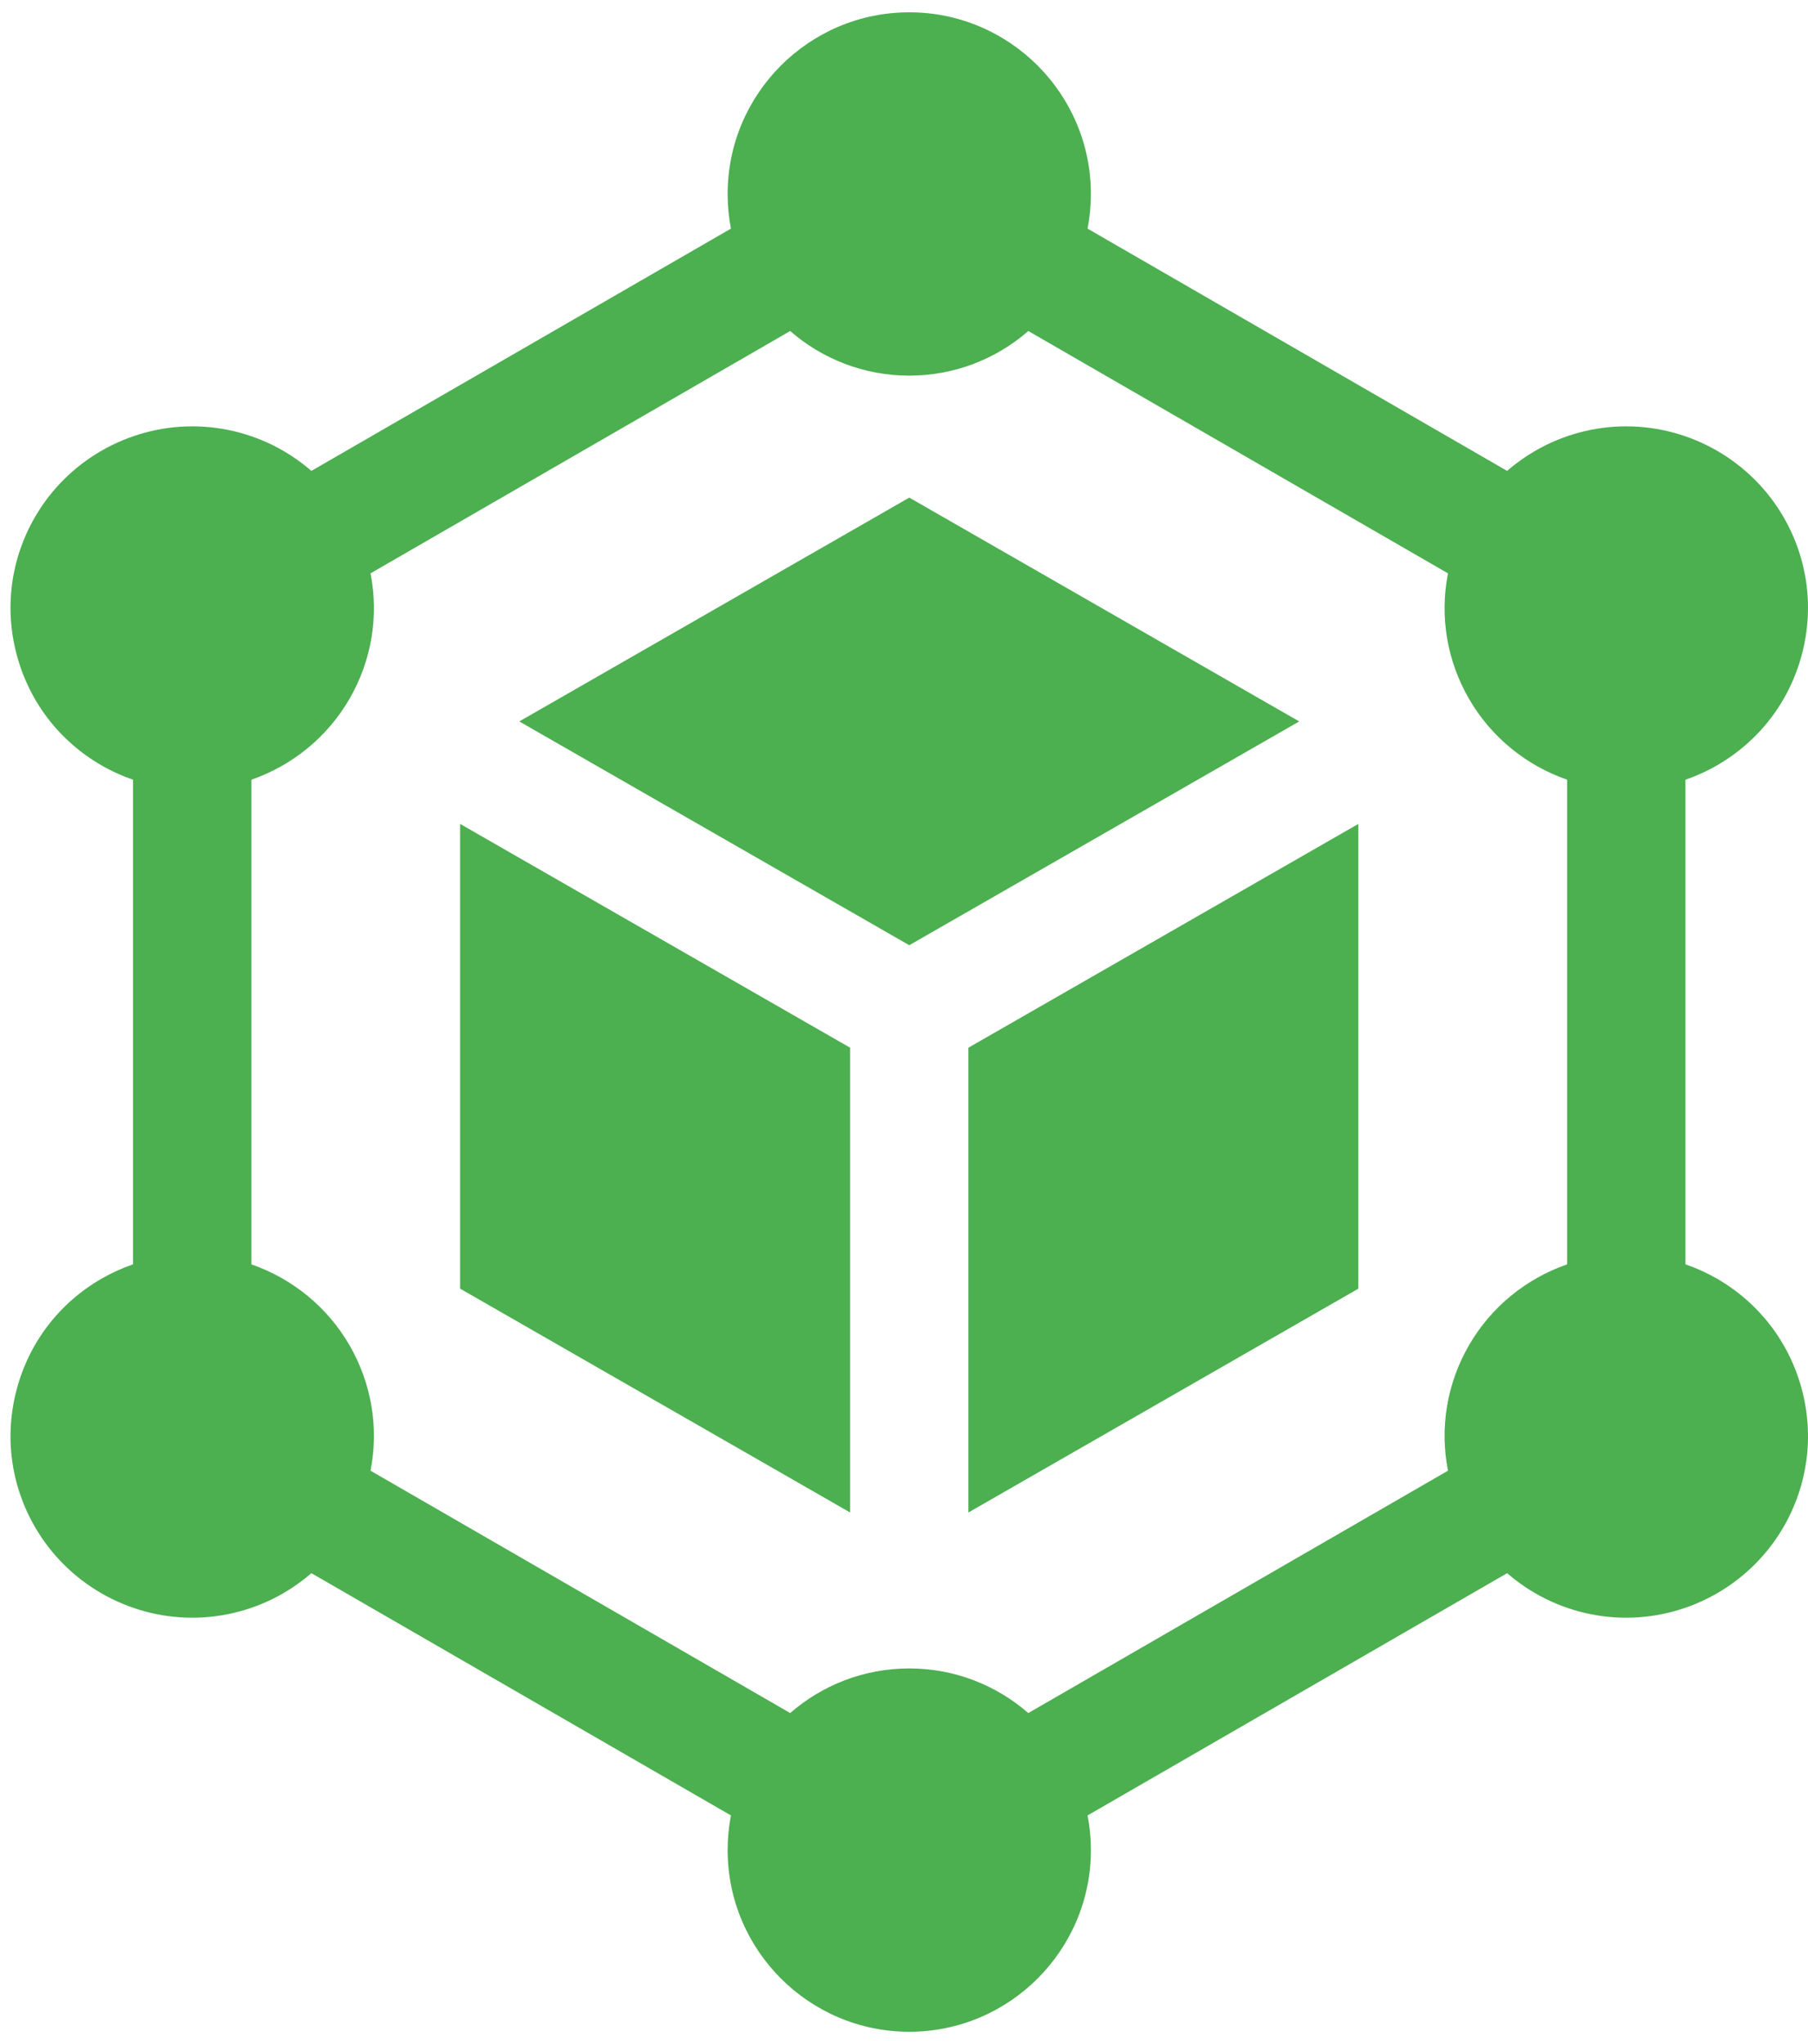
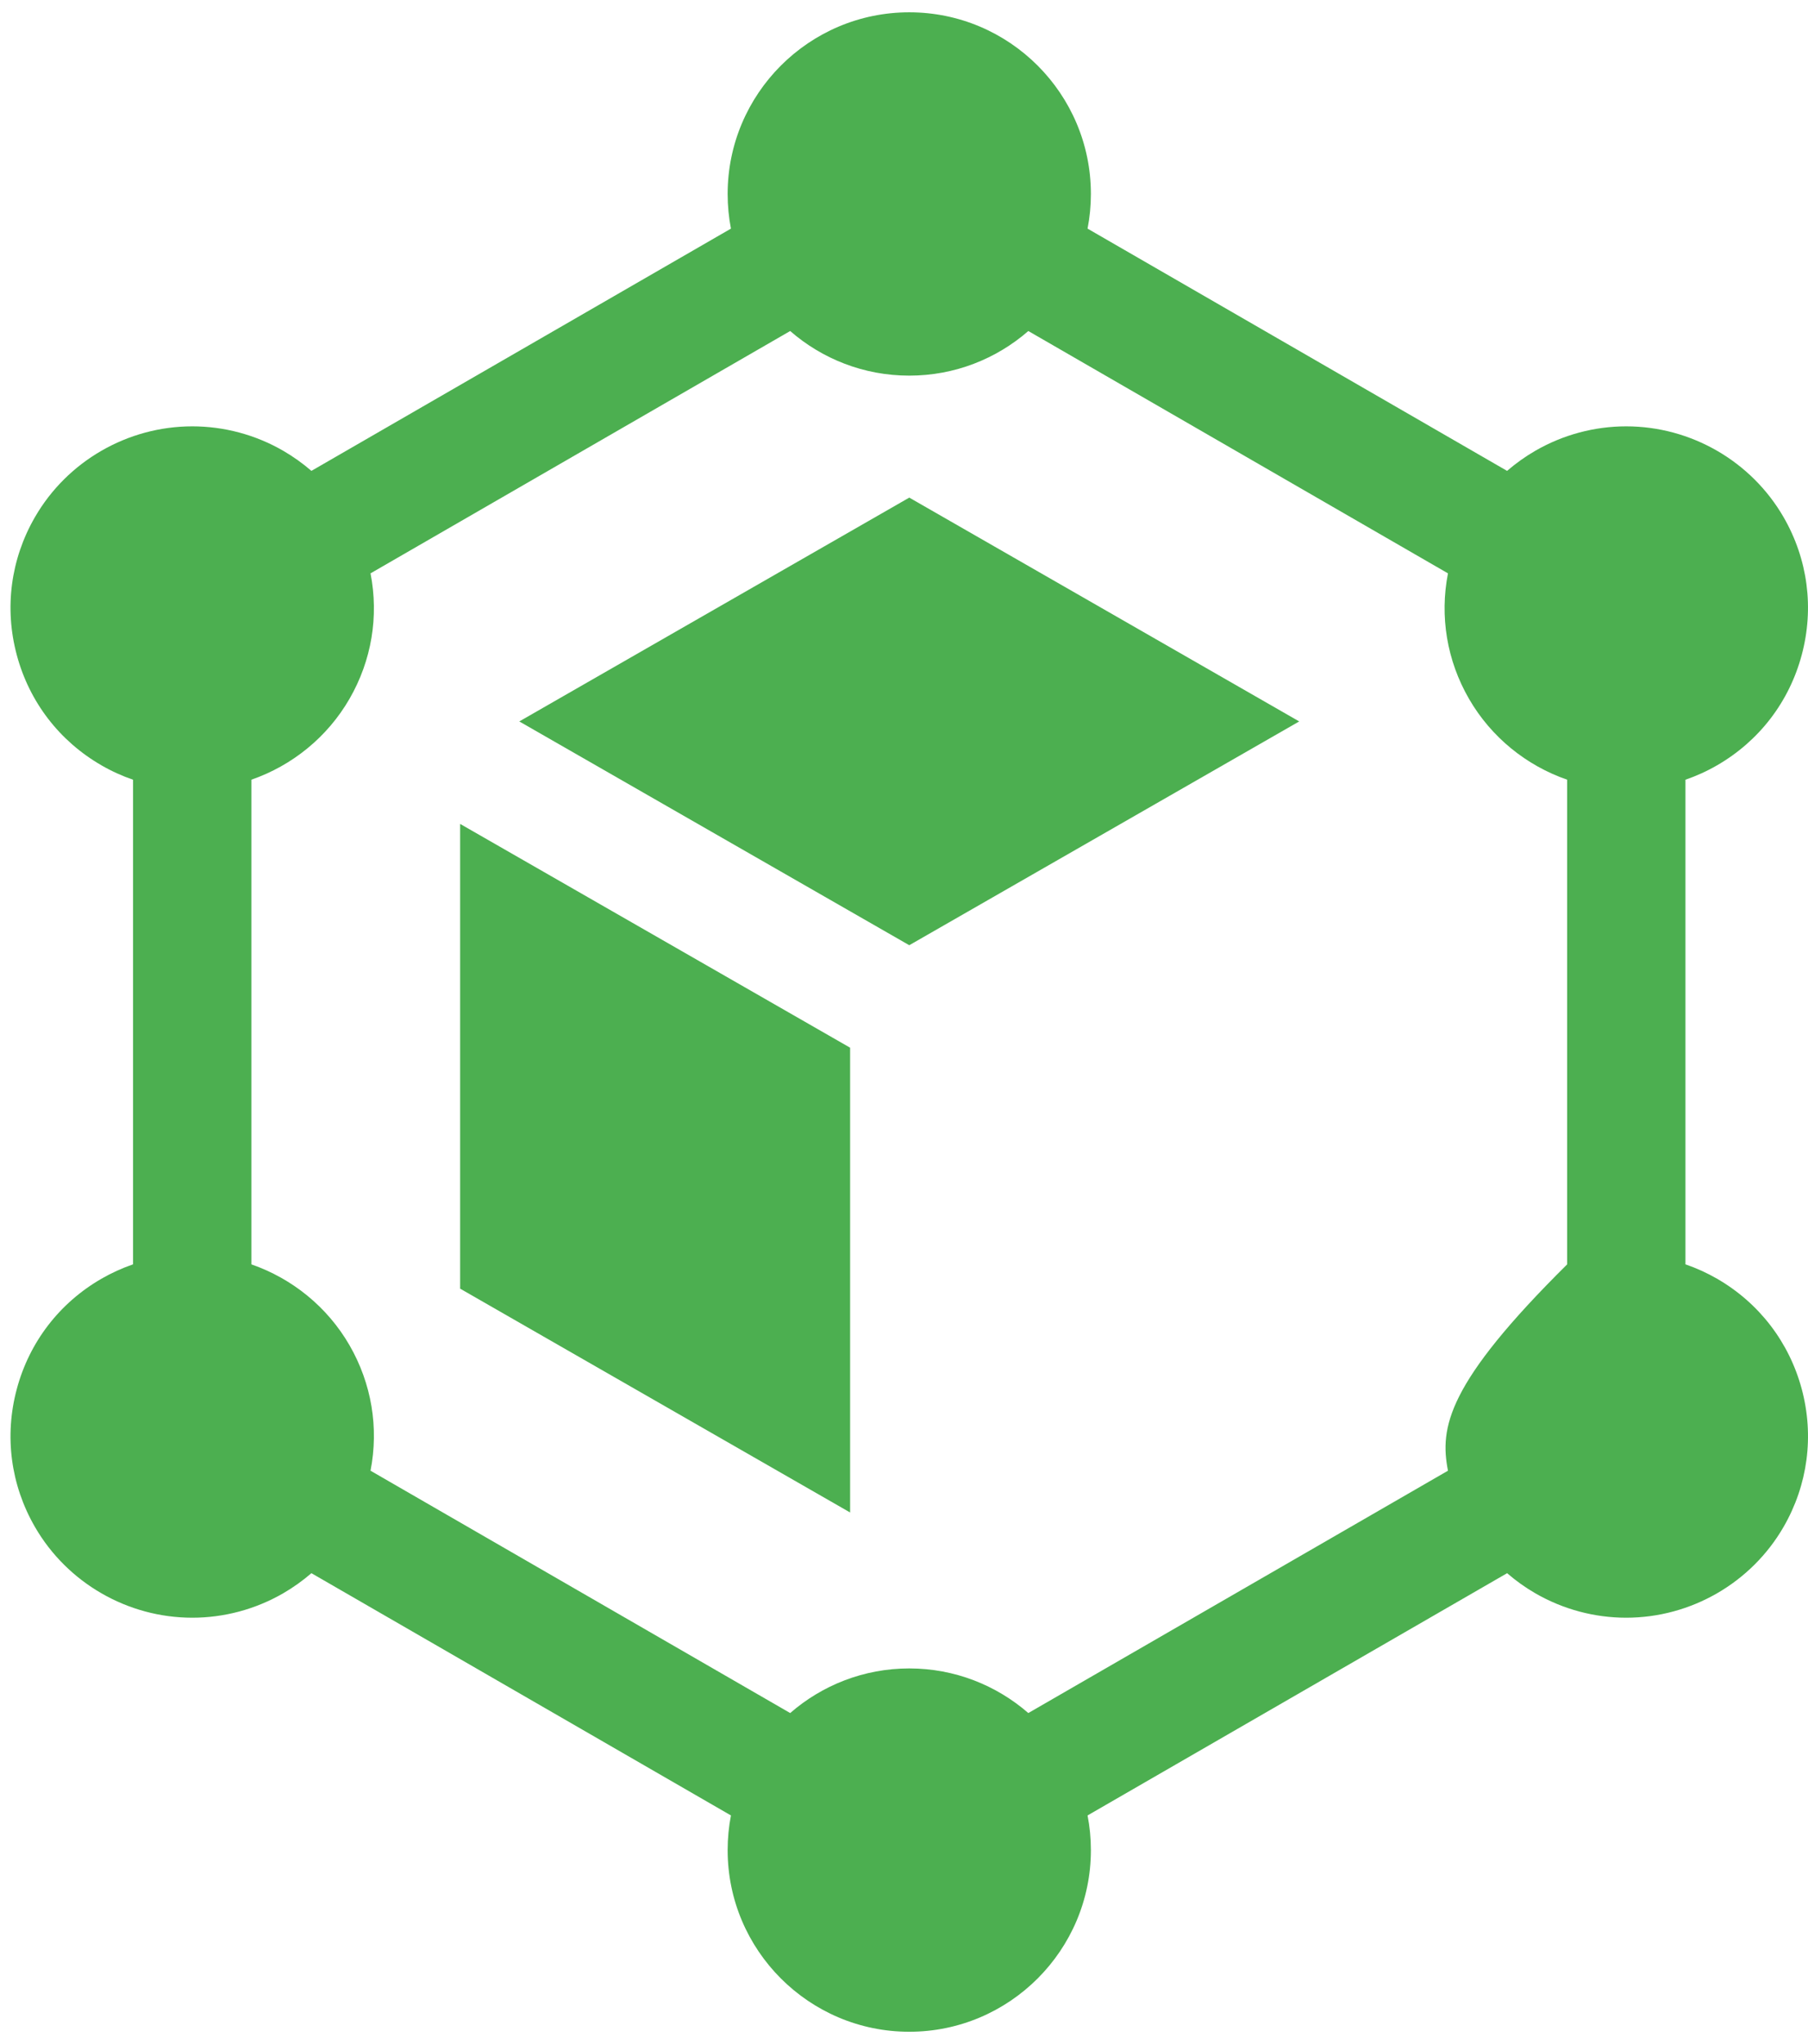
<svg xmlns="http://www.w3.org/2000/svg" width="46" height="52" viewBox="0 0 46 52" fill="none">
-   <path d="M45.841 35.337C45.521 34.145 44.756 33.148 43.688 32.531C43.431 32.383 43.16 32.26 42.882 32.164V19.836C43.16 19.74 43.43 19.618 43.687 19.469C44.756 18.852 45.521 17.856 45.84 16.663C46.16 15.471 45.996 14.226 45.379 13.157C44.556 11.731 43.021 10.846 41.374 10.846C40.566 10.846 39.769 11.06 39.066 11.465C38.807 11.615 38.566 11.787 38.344 11.979L27.67 5.816C27.726 5.531 27.755 5.236 27.755 4.935C27.755 2.386 25.682 0.313 23.134 0.313C20.586 0.313 18.513 2.386 18.513 4.935C18.513 5.236 18.542 5.531 18.597 5.816L7.923 11.979C7.701 11.787 7.46 11.615 7.201 11.465C6.499 11.06 5.701 10.846 4.893 10.846C3.246 10.846 1.711 11.731 0.888 13.157C0.271 14.226 0.107 15.471 0.427 16.663C0.746 17.856 1.511 18.852 2.58 19.469C2.837 19.618 3.107 19.74 3.385 19.836V32.164C3.107 32.26 2.837 32.383 2.58 32.531C1.511 33.148 0.746 34.144 0.427 35.337C0.107 36.529 0.271 37.774 0.888 38.843C1.711 40.269 3.246 41.154 4.893 41.154C5.701 41.154 6.499 40.94 7.201 40.535C7.46 40.385 7.701 40.213 7.923 40.021L18.597 46.184C18.542 46.469 18.513 46.764 18.513 47.066C18.513 49.614 20.586 51.687 23.134 51.687C25.682 51.687 27.755 49.614 27.755 47.066C27.755 46.764 27.726 46.469 27.67 46.184L38.345 40.021C38.566 40.213 38.807 40.385 39.066 40.535C39.769 40.94 40.566 41.154 41.374 41.154C43.021 41.154 44.556 40.269 45.379 38.843C45.996 37.774 46.16 36.529 45.841 35.337ZM23.134 42.444C21.976 42.444 20.916 42.873 20.104 43.579L9.427 37.414C9.641 36.32 9.455 35.198 8.892 34.222C8.329 33.247 7.433 32.525 6.396 32.165V19.835C7.433 19.476 8.329 18.753 8.892 17.778C9.455 16.803 9.641 15.681 9.427 14.586L20.104 8.421C20.916 9.128 21.976 9.556 23.134 9.556C24.292 9.556 25.351 9.128 26.163 8.421L36.84 14.586C36.626 15.681 36.812 16.803 37.375 17.778C37.938 18.753 38.834 19.476 39.872 19.835V32.165C38.834 32.524 37.938 33.247 37.375 34.222C36.812 35.197 36.626 36.319 36.84 37.414L26.163 43.579C25.351 42.873 24.291 42.444 23.134 42.444Z" fill="#4CAF50" />
+   <path d="M45.841 35.337C45.521 34.145 44.756 33.148 43.688 32.531C43.431 32.383 43.16 32.26 42.882 32.164V19.836C43.16 19.74 43.43 19.618 43.687 19.469C44.756 18.852 45.521 17.856 45.84 16.663C46.16 15.471 45.996 14.226 45.379 13.157C44.556 11.731 43.021 10.846 41.374 10.846C40.566 10.846 39.769 11.06 39.066 11.465C38.807 11.615 38.566 11.787 38.344 11.979L27.67 5.816C27.726 5.531 27.755 5.236 27.755 4.935C27.755 2.386 25.682 0.313 23.134 0.313C20.586 0.313 18.513 2.386 18.513 4.935C18.513 5.236 18.542 5.531 18.597 5.816L7.923 11.979C7.701 11.787 7.46 11.615 7.201 11.465C6.499 11.06 5.701 10.846 4.893 10.846C3.246 10.846 1.711 11.731 0.888 13.157C0.271 14.226 0.107 15.471 0.427 16.663C0.746 17.856 1.511 18.852 2.58 19.469C2.837 19.618 3.107 19.74 3.385 19.836V32.164C3.107 32.26 2.837 32.383 2.58 32.531C1.511 33.148 0.746 34.144 0.427 35.337C0.107 36.529 0.271 37.774 0.888 38.843C1.711 40.269 3.246 41.154 4.893 41.154C5.701 41.154 6.499 40.94 7.201 40.535C7.46 40.385 7.701 40.213 7.923 40.021L18.597 46.184C18.542 46.469 18.513 46.764 18.513 47.066C18.513 49.614 20.586 51.687 23.134 51.687C25.682 51.687 27.755 49.614 27.755 47.066C27.755 46.764 27.726 46.469 27.67 46.184L38.345 40.021C38.566 40.213 38.807 40.385 39.066 40.535C39.769 40.94 40.566 41.154 41.374 41.154C43.021 41.154 44.556 40.269 45.379 38.843C45.996 37.774 46.16 36.529 45.841 35.337ZM23.134 42.444C21.976 42.444 20.916 42.873 20.104 43.579L9.427 37.414C9.641 36.32 9.455 35.198 8.892 34.222C8.329 33.247 7.433 32.525 6.396 32.165V19.835C7.433 19.476 8.329 18.753 8.892 17.778C9.455 16.803 9.641 15.681 9.427 14.586L20.104 8.421C20.916 9.128 21.976 9.556 23.134 9.556C24.292 9.556 25.351 9.128 26.163 8.421L36.84 14.586C36.626 15.681 36.812 16.803 37.375 17.778C37.938 18.753 38.834 19.476 39.872 19.835V32.165C36.812 35.197 36.626 36.319 36.84 37.414L26.163 43.579C25.351 42.873 24.291 42.444 23.134 42.444Z" fill="#4CAF50" />
  <path d="M11.707 20.96V32.783L21.629 38.477V26.653L11.707 20.96Z" fill="#4CAF50" />
  <path d="M33.055 18.353L23.134 12.659L13.212 18.353L23.134 24.046L33.055 18.353Z" fill="#4CAF50" />
-   <path d="M34.56 20.96L24.639 26.653V38.477L34.56 32.783V20.96Z" fill="#4CAF50" />
</svg>